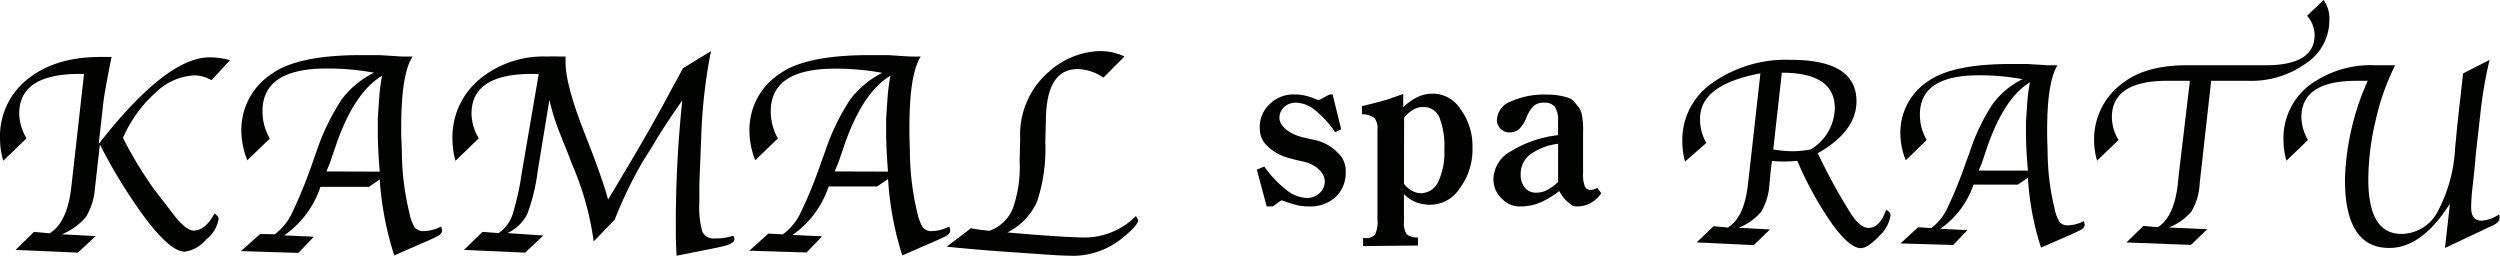
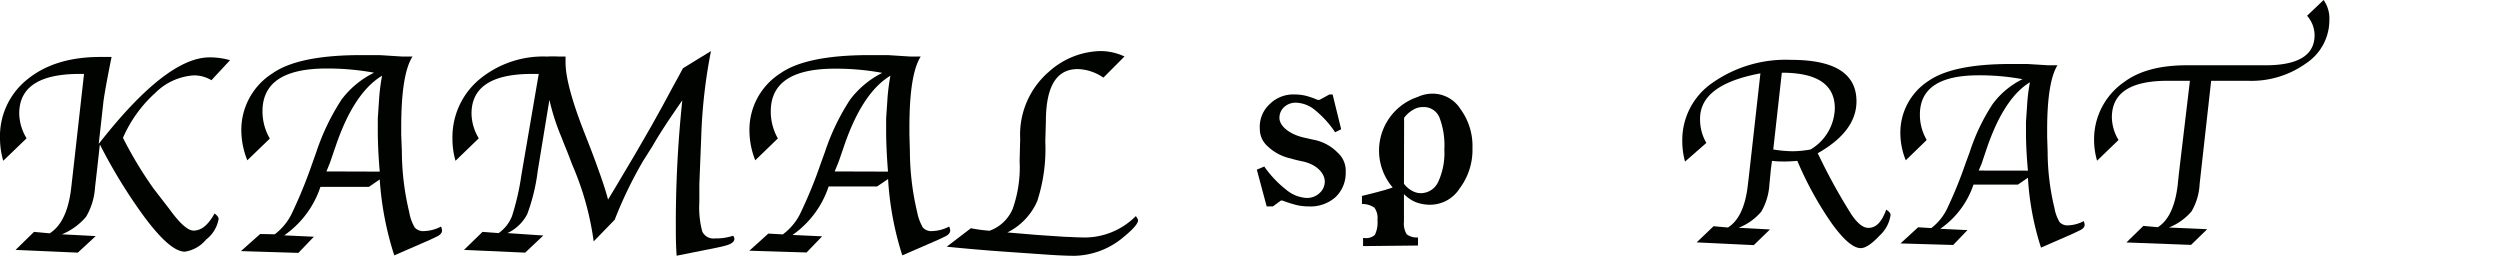
<svg xmlns="http://www.w3.org/2000/svg" width="309.43" height="31.66" viewBox="0 0 309.43 31.66">
  <defs>
    <style>.cls-1{fill:#000300;}</style>
  </defs>
  <title>アセット 2</title>
  <g id="レイヤー_2" data-name="レイヤー 2">
    <g id="レイヤー_1-2" data-name="レイヤー 1">
      <path class="cls-1" d="M3.29,17.12.4,19.9A10.05,10.05,0,0,1,0,17.15,9,9,0,0,1,3.4,9.81c2.28-1.85,5.29-2.76,9-2.76h1.41c-.55,2.71-.87,4.52-1,5.46l-.59,5.3Q20.59,7.1,25.94,7.1a9.1,9.1,0,0,1,2.53.35l-2.3,2.48A4.14,4.14,0,0,0,24,9.33a7.42,7.42,0,0,0-4.78,2.17,16.14,16.14,0,0,0-4,5.56A49.14,49.14,0,0,0,19,23.33L21,25.92c1.26,1.74,2.25,2.62,2.95,2.62,1,0,1.82-.71,2.61-2.12.34.26.5.49.5.68a4.08,4.08,0,0,1-1.55,2.55,4.21,4.21,0,0,1-2.63,1.5c-1.32,0-3.15-1.68-5.52-5a65.84,65.84,0,0,1-5-8.27l-.37,3.33-.23,2a8.13,8.13,0,0,1-1.1,3.61,7.72,7.72,0,0,1-3,2.18l4.19.22L9.63,31.27l-7.7-.34L4.21,28.7l1.94.18c1.44-.91,2.33-2.77,2.66-5.6L9,21.62,10.4,9.15H9.85q-7.47,0-7.47,4.9a6.1,6.1,0,0,0,.91,3.07" />
      <path class="cls-1" d="M33.39,17.16l-2.78,2.68a10.08,10.08,0,0,1-.74-3.66,8.28,8.28,0,0,1,3.84-7.09q3.2-2.26,10.95-2.27c.88,0,1.65,0,2.31,0l2.84.18h1.25c-.94,1.45-1.4,4.37-1.4,8.75v.93l.08,2.05a32.39,32.39,0,0,0,.91,7.52,5.48,5.48,0,0,0,.69,1.92,1.43,1.43,0,0,0,1.18.43,4.78,4.78,0,0,0,2.07-.56,1.47,1.47,0,0,1,.12.5c0,.29-.22.55-.69.76l-.84.4-4.38,1.91A38.74,38.74,0,0,1,47,22.21l-1.34.92h-6a11.82,11.82,0,0,1-4.48,6l3.67.17-1.92,2-7.11-.22,2.38-2.12L34,29a7.05,7.05,0,0,0,2.08-2.5,58.42,58.42,0,0,0,2.55-6.22l.52-1.46a28.09,28.09,0,0,1,3.12-6.49A11.19,11.19,0,0,1,46.3,9a31.69,31.69,0,0,0-5.88-.52c-5.28,0-7.93,1.75-7.93,5.29a6.67,6.67,0,0,0,.9,3.37M47,21.24c-.17-2-.24-3.72-.24-5,0-.66,0-1.19,0-1.6l.14-2.05a24.7,24.7,0,0,1,.39-3.22q-3.49,2.1-5.73,8.68c-.44,1.25-.68,2-.75,2.17l-.41,1Z" />
      <path class="cls-1" d="M59.26,17.12,56.38,19.9A9.75,9.75,0,0,1,56,17.12a9.32,9.32,0,0,1,3.34-7.3A12.38,12.38,0,0,1,67.7,7,13.12,13.12,0,0,1,69.17,7l.57,0H70c0,.33,0,.58,0,.74,0,1.82.78,4.75,2.38,8.81l.78,2c.11.29.29.76.53,1.41l.66,1.84c.35,1,.66,1.94.91,2.9l.92-1.52c1-1.7,1.93-3.23,2.74-4.63l1.73-3L82,13.12l1.62-3c.16-.27.46-.83.91-1.67L88,6.32A65.34,65.34,0,0,0,86.79,17l-.23,5.82,0,2.19a11.5,11.5,0,0,0,.36,3.64,1.52,1.52,0,0,0,1.56.86,6.89,6.89,0,0,0,2.26-.33.68.68,0,0,1,.16.37c0,.39-.4.68-1.21.88l-.94.22-5,1c-.08-1.12-.1-2.15-.1-3.09a145.44,145.44,0,0,1,.8-16.14c-1.62,2.32-2.86,4.2-3.68,5.65L79.6,19.92a51.72,51.72,0,0,0-3.52,7.28l-2.6,2.68a35.7,35.7,0,0,0-2.64-9.46l-.69-1.8c-.1-.22-.31-.74-.63-1.57A28,28,0,0,1,68,12.36l-1.44,8.77a23.68,23.68,0,0,1-1.3,5.37,5.28,5.28,0,0,1-2.45,2.35l4.44.3L65,31.27l-7.57-.34,2.29-2.23,2,.15a4.68,4.68,0,0,0,1.66-2.12,31.33,31.33,0,0,0,1.16-5.1L66.68,9.15h-.84q-7.47,0-7.48,4.9a6.08,6.08,0,0,0,.9,3.07" />
      <path class="cls-1" d="M96.25,17.16l-2.77,2.68a10,10,0,0,1-.72-3.66,8.27,8.27,0,0,1,3.81-7.09q3.2-2.26,11-2.27c.88,0,1.64,0,2.31,0l2.83.18h1.25q-1.4,2.17-1.4,8.75l0,.93.06,2.05a32.91,32.91,0,0,0,.9,7.52,6.06,6.06,0,0,0,.71,1.92,1.41,1.41,0,0,0,1.17.43,4.81,4.81,0,0,0,2.08-.56,1.31,1.31,0,0,1,.13.5c0,.29-.24.55-.69.76l-.85.4-4.39,1.91a38.25,38.25,0,0,1-1.76-9.45l-1.36.92h-6a11.8,11.8,0,0,1-4.47,6l3.67.17-1.93,2-7.08-.22,2.35-2.12,1.79.1A7.11,7.11,0,0,0,99,26.53a55.74,55.74,0,0,0,2.56-6.22l.53-1.46a27.73,27.73,0,0,1,3.11-6.49,11.32,11.32,0,0,1,4-3.34,31.58,31.58,0,0,0-5.87-.52c-5.28,0-7.93,1.75-7.93,5.29a6.77,6.77,0,0,0,.89,3.37m13.62,4.08c-.16-2-.23-3.72-.23-5,0-.66,0-1.19,0-1.6l.14-2.05a24.7,24.7,0,0,1,.39-3.22c-2.33,1.4-4.23,4.3-5.73,8.68-.43,1.25-.68,2-.76,2.17l-.41,1Z" />
      <path class="cls-1" d="M117.17,30.54l3-2.29a19.88,19.88,0,0,0,2.31.31,4.9,4.9,0,0,0,2.87-2.73,15.39,15.39,0,0,0,.85-5.89l.07-2.76a10.28,10.28,0,0,1,3.61-8.35,9.82,9.82,0,0,1,6.36-2.51,7.12,7.12,0,0,1,2.94.67l-2.61,2.62a5.85,5.85,0,0,0-3.18-1.06c-2.64,0-3.94,2.16-3.94,6.51l-.07,2.45a20.94,20.94,0,0,1-1,7.39,7.84,7.84,0,0,1-3.69,3.87l3.69.31,1.63.11,1.95.13c.53,0,1.12.06,1.76.06a8.94,8.94,0,0,0,6.86-2.63,1.12,1.12,0,0,1,.28.51c0,.4-.56,1.06-1.7,2A9.7,9.7,0,0,1,133,31.66c-.91,0-2-.05-3.35-.14l-5.29-.37c-2.74-.19-5.12-.41-7.14-.61" />
      <path class="cls-1" d="M225,19l.46.94a71.17,71.17,0,0,0,3.71,6.63c.72,1.05,1.39,1.6,2,1.63,1,.06,1.73-.7,2.29-2.25.35.21.54.44.54.67a4.3,4.3,0,0,1-1.38,2.56c-.94,1-1.71,1.53-2.32,1.53-.91,0-2.08-1-3.54-3a42.42,42.42,0,0,1-4.3-7.8c-.61.05-1.13.08-1.55.08s-.94,0-1.59-.08L219.18,21,219,22.86a7.55,7.55,0,0,1-1,3.33,7,7,0,0,1-2.81,2l3.88.21-2,1.94L210,30,212.09,28l1.78.16c1.32-.83,2.14-2.55,2.45-5.14l.18-1.53,1.39-12.41q-7.47,1.39-7.47,5.61a5.78,5.78,0,0,0,.78,3L208.56,20a9.55,9.55,0,0,1-.34-2.55A8.58,8.58,0,0,1,212,10.22a15.77,15.77,0,0,1,9.71-2.81q8.07,0,8.07,5.13,0,3.72-4.82,6.44M220.54,9l-1.06,9.5a15.38,15.38,0,0,0,2.4.22,12.82,12.82,0,0,0,2.22-.22,6.1,6.1,0,0,0,3-5.09q0-4.41-6.53-4.41" />
      <path class="cls-1" d="M238.43,17.37l-2.55,2.47a9.14,9.14,0,0,1-.67-3.37A7.62,7.62,0,0,1,238.72,10q3-2.07,10.07-2.08c.81,0,1.52,0,2.13,0l2.6.16h1.14c-.84,1.33-1.28,4-1.28,8l0,.86.06,1.87a29.81,29.81,0,0,0,.84,6.92,5.12,5.12,0,0,0,.64,1.76,1.3,1.3,0,0,0,1.08.4,4.36,4.36,0,0,0,1.9-.52,1.3,1.3,0,0,1,.12.46c0,.27-.21.51-.63.7l-.77.37-4,1.75A34.54,34.54,0,0,1,251,22l-1.24.85h-5.5a10.81,10.81,0,0,1-4.11,5.47l3.37.16-1.77,1.84-6.52-.19,2.18-2,1.63.1a6.62,6.62,0,0,0,1.9-2.29,52.48,52.48,0,0,0,2.34-5.72l.5-1.35a24.56,24.56,0,0,1,2.86-6,10.16,10.16,0,0,1,3.69-3.07,29.51,29.51,0,0,0-5.41-.48c-4.86,0-7.29,1.61-7.29,4.86a6.12,6.12,0,0,0,.82,3.1M251,21.12c-.17-1.89-.24-3.42-.24-4.59,0-.6,0-1.09,0-1.47l.13-1.88a21.77,21.77,0,0,1,.36-3c-2.13,1.29-3.89,4-5.28,8-.39,1.16-.62,1.82-.67,2l-.39.93Z" />
      <path class="cls-1" d="M262.21,17.33l-2.65,2.56a9.16,9.16,0,0,1-.37-2.49,8.61,8.61,0,0,1,3.74-7.26c1.86-1.38,4.44-2.06,7.71-2.06h9.76c4.06,0,6.08-1.25,6.08-3.73a3.67,3.67,0,0,0-.93-2.4L287.6,0a4,4,0,0,1,.71,2.5,6.4,6.4,0,0,1-2.9,5.35A11.6,11.6,0,0,1,278.23,10h-4.55l-1.23,11-.2,1.81a7.34,7.34,0,0,1-1,3.35,7.12,7.12,0,0,1-2.8,2l4.74.21-2,1.94-8-.3,2.1-2.05,1.79.16c1.31-.83,2.13-2.55,2.45-5.14l.16-1.53L271.05,10h-2.78q-6.88,0-6.88,4.53a5.59,5.59,0,0,0,.82,2.79" />
-       <path class="cls-1" d="M285.66,17.33,283,19.89a9.22,9.22,0,0,1-.37-2.53,8.29,8.29,0,0,1,3.13-6.75,12.79,12.79,0,0,1,8.32-2.53h2.37a29.41,29.41,0,0,0-2.4,6.78,32.13,32.13,0,0,0-.92,7.32c0,4.52,1.36,6.77,4.09,6.77a5.1,5.1,0,0,0,4.46-2.69,18.67,18.67,0,0,0,2.19-7.9c.16-1.59.25-2.62.3-3.1l.69-6.17,3.28-1.68A52.33,52.33,0,0,0,307,14.07l-.59,5.24c0,.19-.06.8-.16,1.86L306,23.44a22.29,22.29,0,0,0-.14,2.24c0,1.08.42,1.63,1.25,1.63a4.2,4.2,0,0,0,2.19-.77,1.25,1.25,0,0,1,.07.21c0,.12,0,.22,0,.3,0,.31-.3.61-.91.89l-1,.47-4.84,2.28.61-5.47c-2.33,3.65-4.81,5.47-7.5,5.47q-5.49,0-5.49-8.44A31.9,31.9,0,0,1,293.06,10h-1.38q-6.82,0-6.83,4.5a5.75,5.75,0,0,0,.81,2.82" />
      <path class="cls-1" d="M157.55,25.55h-.77L155.56,21l.92-.39a13.27,13.27,0,0,0,2.74,2.89,4.25,4.25,0,0,0,2.51,1,2.25,2.25,0,0,0,1.59-.6,1.89,1.89,0,0,0,.65-1.44c0-.94-.91-2.09-2.73-2.48-.63-.13-1.11-.25-1.46-.36a6,6,0,0,1-2.91-1.54,2.84,2.84,0,0,1-.94-2.11,3.81,3.81,0,0,1,1.2-3.06,4.14,4.14,0,0,1,3.07-1.22,6,6,0,0,1,1.41.16,9.13,9.13,0,0,1,1.46.51h.25l1.23-.67h.39L166,16l-.75.37a12.32,12.32,0,0,0-2.52-2.77,3.86,3.86,0,0,0-2.33-.89,2.09,2.09,0,0,0-1.46.54,1.79,1.79,0,0,0-.58,1.38c0,.85,1.07,2,3.22,2.44l.92.21a5.63,5.63,0,0,1,3.06,1.61,3,3,0,0,1,1,2.42,4.11,4.11,0,0,1-1.26,3.09A4.67,4.67,0,0,1,162,25.55a6.84,6.84,0,0,1-1.48-.16,16.13,16.13,0,0,1-1.8-.57h-.18Z" />
-       <path class="cls-1" d="M168.71,30.46v-1h.18a1.6,1.6,0,0,0,1.28-.39,3.47,3.47,0,0,0,.32-1.85V16.11a2.16,2.16,0,0,0-.38-1.52,2.63,2.63,0,0,0-1.54-.45v-1c1-.24,1.91-.47,2.82-.73s1.45-.51,2.29-.77l0,1.63A7,7,0,0,1,175.47,12a4.41,4.41,0,0,1,1.85-.41,4.09,4.09,0,0,1,3.44,1.9,7.72,7.72,0,0,1,1.49,4.85,7.92,7.92,0,0,1-1.6,5,4.32,4.32,0,0,1-3.62,2,4.93,4.93,0,0,1-1.8-.32,4.36,4.36,0,0,1-1.46-1v3.39a2.58,2.58,0,0,0,.34,1.59,2.09,2.09,0,0,0,1.4.39v1Zm5.06-7.72a3,3,0,0,0,1,.87,2.16,2.16,0,0,0,1.09.3,2.38,2.38,0,0,0,2.15-1.4,8.54,8.54,0,0,0,.76-4,9.63,9.63,0,0,0-.62-4,2.09,2.09,0,0,0-2-1.26,2.32,2.32,0,0,0-1.23.33,3.68,3.68,0,0,0-1.13,1Z" />
-       <path class="cls-1" d="M197.69,23.23l.5.69a3.88,3.88,0,0,1-1.32,1.21,3.49,3.49,0,0,1-1.68.42c-.59,0-.6-.15-1-.43a4.82,4.82,0,0,1-1.2-1.47,10.8,10.8,0,0,1-2.36,1.42,6.16,6.16,0,0,1-2.34.48,3,3,0,0,1-2.37-.93,3.2,3.2,0,0,1-1.07-2.51A4,4,0,0,1,187,18.73a14.1,14.1,0,0,1,5.84-2V15a3,3,0,0,0-.39-1.78,1.62,1.62,0,0,0-1.35-.51,1.87,1.87,0,0,0-1.22.36,3.82,3.82,0,0,0-.94,1.46A4.23,4.23,0,0,1,188,16a1.8,1.8,0,0,1-1.13.39,1.51,1.51,0,0,1-1.14-.45,1.48,1.48,0,0,1-.45-1.12A2.54,2.54,0,0,1,187,12.56a9.91,9.91,0,0,1,4.44-.85,8.06,8.06,0,0,1,2.63.38c.75.26.83.63,1.25,1.09a2.3,2.3,0,0,1,.47,1,9.53,9.53,0,0,1,.15,2.15v5.22a3.68,3.68,0,0,0,.22,1.51.73.73,0,0,0,.7.45,1.85,1.85,0,0,0,.39-.06l.47-.2m-4.87-.75v-4.7a7.39,7.39,0,0,0-3.45,1.31,3,3,0,0,0-1.18,2.46,2.47,2.47,0,0,0,.52,1.67,1.76,1.76,0,0,0,1.41.61,2.87,2.87,0,0,0,1.35-.34,5.39,5.39,0,0,0,1.35-1" />
+       <path class="cls-1" d="M168.71,30.46v-1h.18a1.6,1.6,0,0,0,1.28-.39,3.47,3.47,0,0,0,.32-1.85a2.16,2.16,0,0,0-.38-1.52,2.63,2.63,0,0,0-1.54-.45v-1c1-.24,1.91-.47,2.82-.73s1.45-.51,2.29-.77l0,1.63A7,7,0,0,1,175.47,12a4.41,4.41,0,0,1,1.85-.41,4.09,4.09,0,0,1,3.44,1.9,7.72,7.72,0,0,1,1.49,4.85,7.92,7.92,0,0,1-1.6,5,4.32,4.32,0,0,1-3.62,2,4.93,4.93,0,0,1-1.8-.32,4.36,4.36,0,0,1-1.46-1v3.39a2.58,2.58,0,0,0,.34,1.59,2.09,2.09,0,0,0,1.4.39v1Zm5.06-7.72a3,3,0,0,0,1,.87,2.16,2.16,0,0,0,1.09.3,2.38,2.38,0,0,0,2.15-1.4,8.54,8.54,0,0,0,.76-4,9.63,9.63,0,0,0-.62-4,2.09,2.09,0,0,0-2-1.26,2.32,2.32,0,0,0-1.23.33,3.68,3.68,0,0,0-1.13,1Z" />
    </g>
  </g>
</svg>